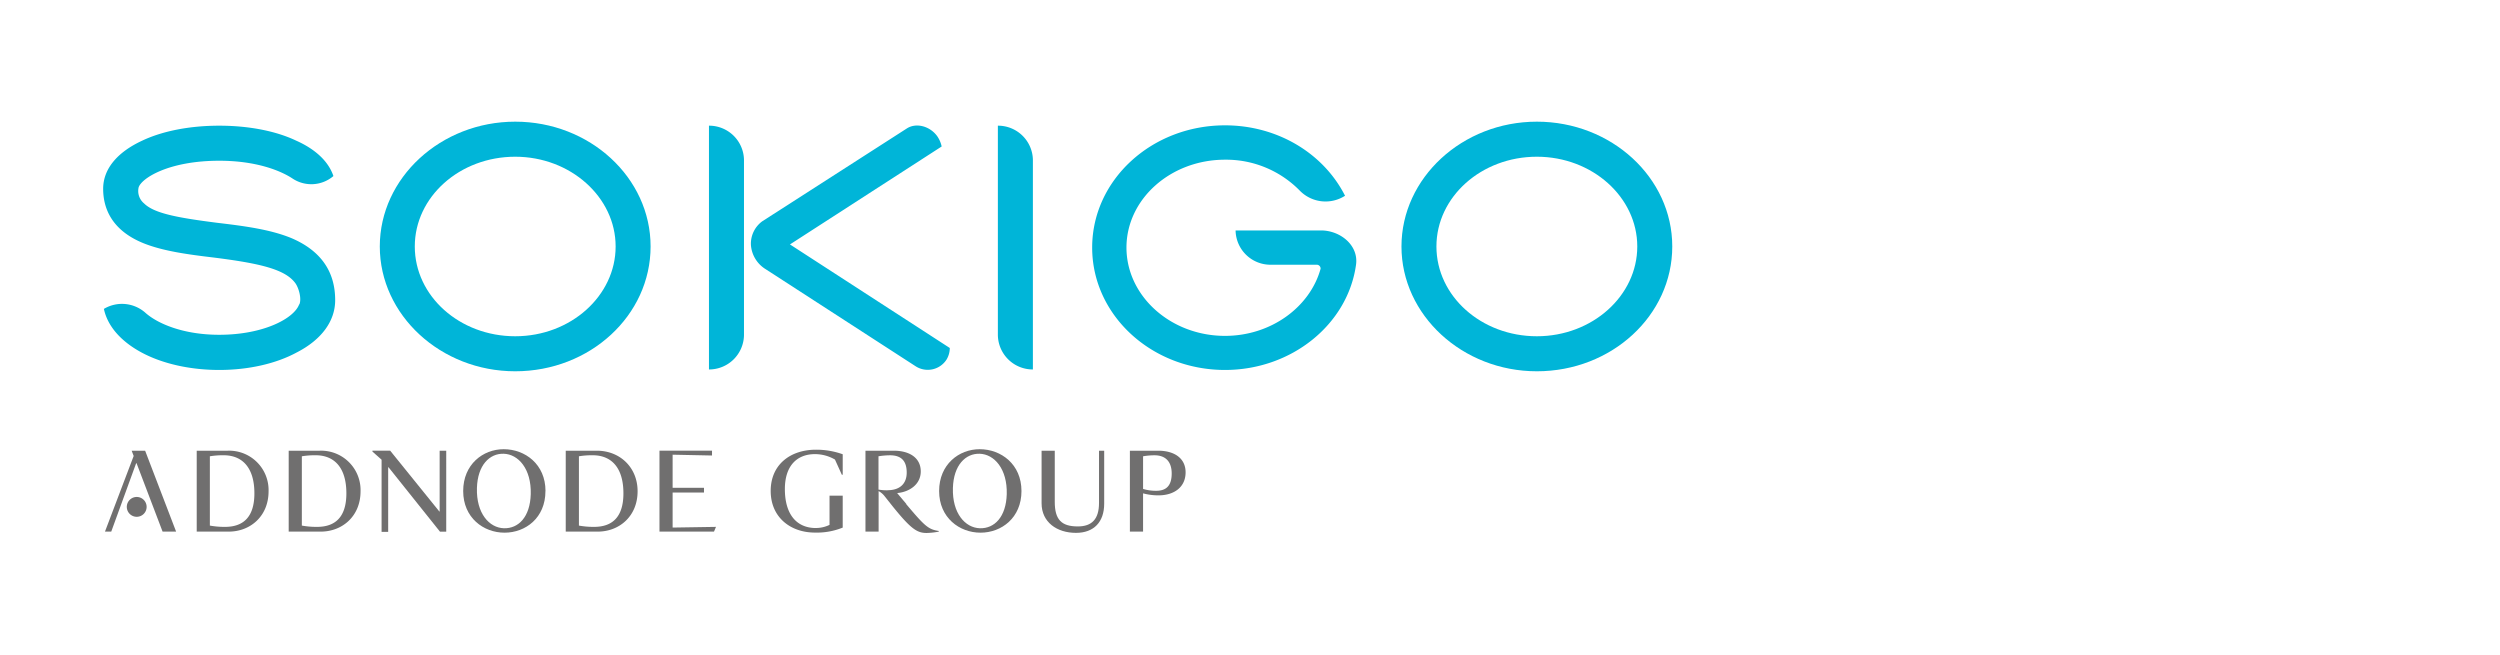
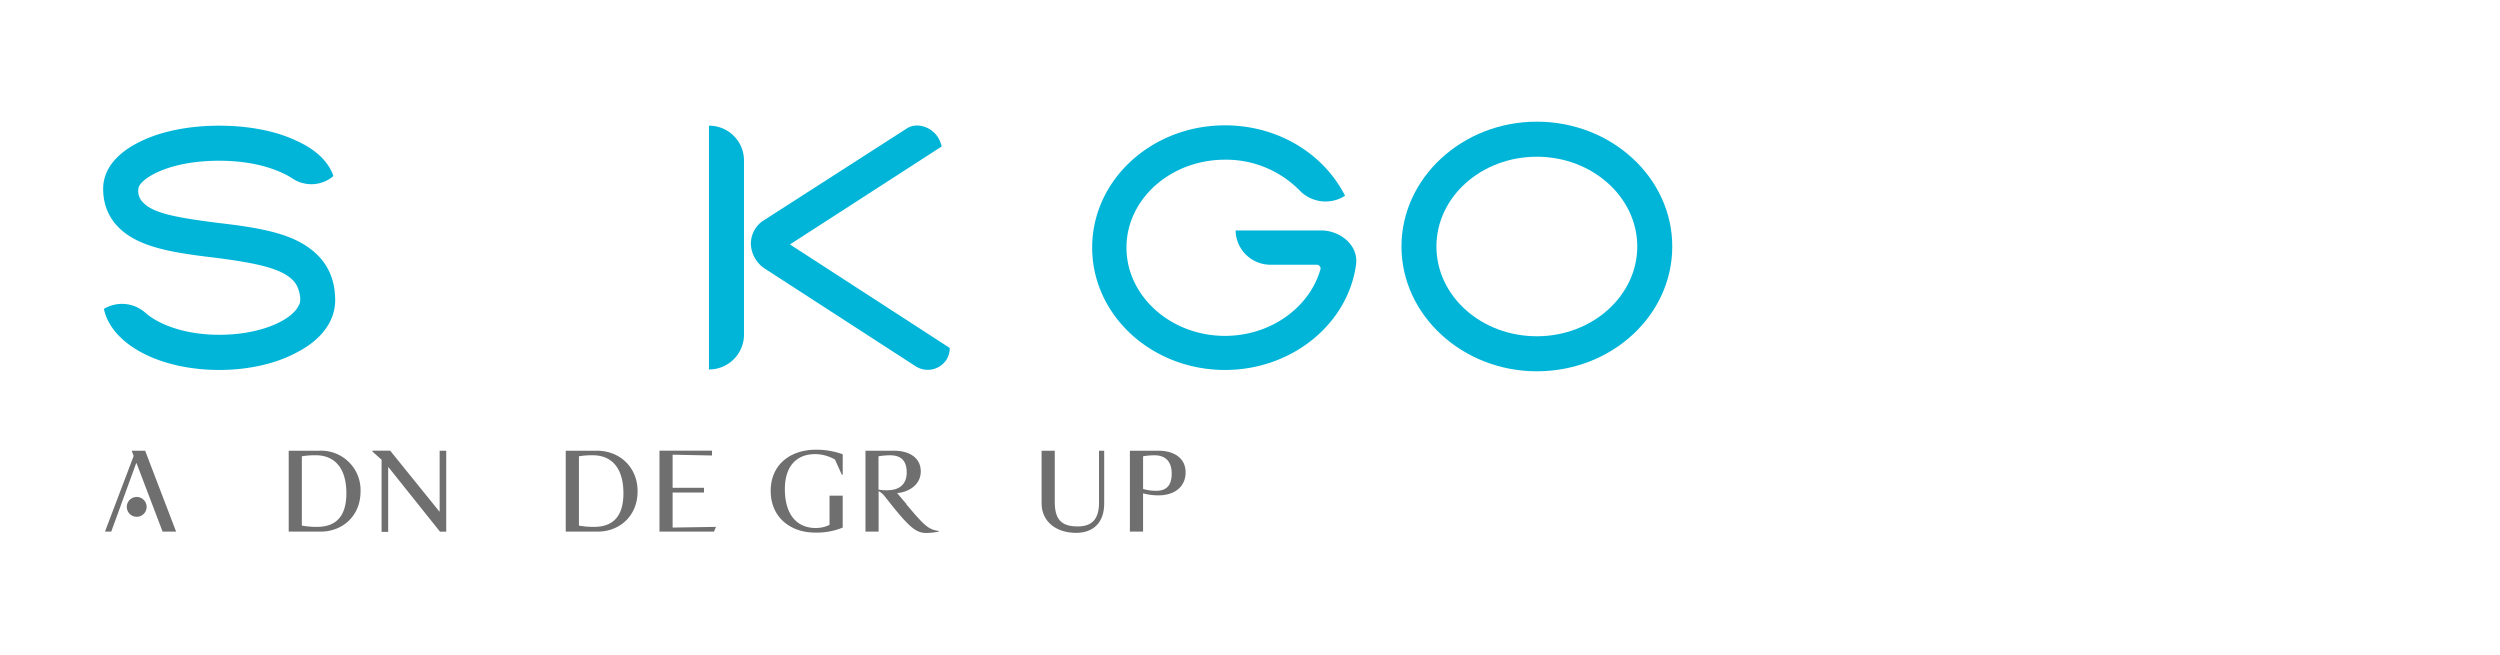
<svg xmlns="http://www.w3.org/2000/svg" xmlns:ns1="http://sodipodi.sourceforge.net/DTD/sodipodi-0.dtd" xmlns:ns2="http://www.inkscape.org/namespaces/inkscape" id="Lager_1" data-name="Lager 1" viewBox="0 0 500 131.04" version="1.1" ns1:docname="sokigo_logo.svg" ns2:export-filename="H:\Logotyp\sokigo_logo.png" ns2:export-xdpi="96" ns2:export-ydpi="96" ns2:version="1.0.2 (e86c870879, 2021-01-15, custom)">
  <ns1:namedview pagecolor="#ffffff" bordercolor="#666666" borderopacity="1" objecttolerance="10" gridtolerance="10" guidetolerance="10" ns2:pageopacity="0" ns2:pageshadow="2" ns2:window-width="2560" ns2:window-height="1387" id="namedview41" showgrid="false" ns2:zoom="2.084" ns2:cx="250" ns2:cy="65.519997" ns2:window-x="-8" ns2:window-y="-8" ns2:window-maximized="1" ns2:current-layer="Lager_1" />
  <defs id="defs4">
    <style id="style2">.cls-1{fill:#00b5d8;}.cls-2{fill:#706f6f;}</style>
  </defs>
  <path class="cls-1" d="m 59.39,70.465 c -4.161,2.272 -9.71,3.527 -15.547,3.527 -5.837,0 -11.385,-1.255 -15.547,-3.502 -4.161,-2.247 -6.791,-5.285 -7.519,-8.712 a 7.048,7.048 0 0 1 8.247,0.728 c 2.41,2.19 7.588,4.45 14.819,4.45 8.9,0 14.957,-3.283 15.98,-6.057 l 0.075,-0.069 c 0.439,-1.167 -0.144,-3.214 -0.803,-4.161 -2.046,-2.849 -7.224,-4.017 -16.538,-5.184 -4.889,-0.584 -9.923,-1.255 -13.865,-2.843 -6.672,-2.705 -8.059,-7.375 -8.059,-10.877 0,-3.942 2.774,-7.299 7.808,-9.634 4.161,-1.971 9.634,-2.994 15.402,-2.994 5.768,0 11.266,1.023 15.396,2.994 3.942,1.751 6.496,4.237 7.444,7.08 a 6.797,6.797 0 0 1 -8.159,0.508 c -2.41,-1.6 -7.299,-3.571 -14.668,-3.571 -10.149,0 -15.547,3.502 -16.13,5.329 a 3.214,3.214 0 0 0 1.092,3.207 l -0.069,-0.069 c 1.971,2.04 6.647,2.919 14.674,3.942 5.253,0.628 10.726,1.312 15.032,3.138 5.674,2.479 8.58,6.565 8.58,12.333 0,4.161 -2.686,7.883 -7.645,10.438 z" id="path6" style="stroke-width:0.628" />
-   <path class="cls-1" d="m 103.042,74.256 c -14.888,0 -27.083,-11.241 -27.083,-24.961 0,-13.72 12.195,-24.961 27.083,-24.961 14.888,0 27.076,11.166 27.076,24.961 0,13.796 -12.113,24.961 -27.076,24.961 z m 0,-42.912 c -11.097,0 -20.084,8.028 -20.084,17.95 0,9.923 8.975,17.957 20.084,17.957 11.109,0 20.084,-8.103 20.084,-17.957 0,-9.854 -9.019,-17.95 -20.084,-17.95 z" id="path8" style="stroke-width:0.628" />
  <path class="cls-1" d="m 141.793,73.892 v -48.755 a 6.967,6.967 0 0 1 7.004,6.804 v 35.091 a 6.979,6.979 0 0 1 -7.004,6.86 z m 47.512,-1.971 a 4.469,4.469 0 0 1 -6.207,1.312 L 152.883,53.675 a 6.189,6.189 0 0 1 -2.699,-4.67 5.555,5.555 0 0 1 2.266,-4.745 l 28.871,-18.54 c 1.883,-1.255 4.67,-0.508 6.132,1.531 a 5.705,5.705 0 0 1 0.879,2.046 l -30.34,19.589 31.966,20.712 a 4.5,4.5 0 0 1 -0.653,2.322 z" id="path10" style="stroke-width:0.628" />
-   <path class="cls-1" d="m 206.578,73.892 a 6.979,6.979 0 0 1 -7.004,-6.86 V 25.137 a 6.967,6.967 0 0 1 7.004,6.804 z" id="path12" style="stroke-width:0.628" />
  <path class="cls-1" d="m 245.002,73.992 c -14.674,0 -26.568,-10.952 -26.568,-24.478 0,-13.526 11.894,-24.447 26.568,-24.447 10.362,0 19.633,5.473 24.007,14.084 a 7.205,7.205 0 0 1 -9.051,-1.023 20.63,20.63 0 0 0 -14.957,-6.189 c -10.877,0 -19.708,7.883 -19.708,17.574 0,9.691 8.831,17.662 19.708,17.662 9.195,0 17.003,-5.762 19.118,-13.425 a 0.766,0.766 0 0 0 -0.803,-0.803 h -9.195 a 6.979,6.979 0 0 1 -7.004,-6.86 h 17.078 c 3.866,0 7.588,2.988 7.004,6.904 -1.676,11.925 -12.917,21.001 -26.198,21.001 z" id="path14" style="stroke-width:0.628" />
  <path class="cls-1" d="m 307.37,74.256 c -14.888,0 -27.076,-11.241 -27.076,-24.961 0,-13.72 12.189,-24.961 27.076,-24.961 14.888,0 27.083,11.166 27.083,24.961 0,13.796 -12.12,24.961 -27.083,24.961 z m 0,-42.912 c -11.09,0 -20.084,8.028 -20.084,17.95 0,9.923 8.975,17.957 20.084,17.957 11.109,0 20.084,-8.103 20.084,-17.957 0,-9.854 -8.988,-17.95 -20.084,-17.95 z" id="path16" style="stroke-width:0.628" />
  <path class="cls-2" d="m 134.525,90.938 7.877,0.163 v -0.967 h -10.507 v 16.181 h 10.908 l 0.395,-0.941 -8.674,0.138 v -7.011 h 6.276 v -0.941 h -6.276 z m -56.488,-0.803 h -3.552 v 0.176 l 1.833,1.632 v 14.436 h 1.318 V 93.449 h 0.069 l 10.287,12.879 h 1.255 V 90.141 h -1.318 v 12.164 h -0.056 z m -50.807,2.511 h 0.082 l 5.203,13.67 h 2.705 L 29.025,90.141 h -2.693 l 0.402,1.054 -5.737,15.12 h 1.255 z" id="path18" style="stroke-width:0.628" />
-   <path class="cls-2" d="M 45.557,90.141 H 39.343 v 16.181 h 6.414 c 4.262,0 7.958,-3.038 7.958,-8.078 a 7.883,7.883 0 0 0 -8.159,-8.103 M 45.011,105.374 A 16.319,16.319 0 0 1 41.973,105.117 V 91.258 a 15.804,15.804 0 0 1 2.749,-0.207 c 3.722,0 6.157,2.442 6.157,7.62 0,4.87 -2.347,6.703 -5.868,6.703" id="path20" style="stroke-width:0.628" />
  <path class="cls-2" d="m 231.627,90.141 h -5.649 v 16.174 h 2.636 v -7.645 a 11.837,11.837 0 0 0 3.063,0.402 c 3.138,0 5.442,-1.632 5.442,-4.607 0,-2.78 -2.203,-4.324 -5.498,-4.324 m -0.37,8.015 a 8.749,8.749 0 0 1 -2.636,-0.37 v -6.527 a 13.344,13.344 0 0 1 2.291,-0.201 c 2.291,0 3.433,1.375 3.433,3.634 0,2.467 -1.111,3.465 -3.088,3.465" id="path22" style="stroke-width:0.628" />
  <path class="cls-2" d="m 219.802,100.591 c 0,3.264 -1.462,4.695 -4.237,4.695 -3.295,0 -4.613,-1.375 -4.613,-4.921 V 90.141 h -2.636 v 10.513 c 0,3.803 3.094,5.919 6.873,5.919 3.609,0 5.649,-2.197 5.649,-5.837 V 90.141 h -1.036 z" id="path24" style="stroke-width:0.628" />
  <path class="cls-2" d="m 181.265,100.792 -1.833,-2.178 c 2.511,-0.226 4.72,-1.776 4.72,-4.324 0,-2.749 -2.285,-4.149 -5.41,-4.149 h -5.649 v 16.174 h 2.63 v -8.097 a 3.847,3.847 0 0 1 1.199,1.023 l 1.494,1.883 c 3.766,4.695 5.021,5.473 6.904,5.473 a 15.114,15.114 0 0 0 2.429,-0.264 v -0.138 c -2.059,-0.32 -2.743,-0.891 -6.521,-5.385 m -3.722,-2.749 a 9.76,9.76 0 0 1 -1.808,-0.144 v -6.659 a 14.724,14.724 0 0 1 2.291,-0.201 c 2.203,0 3.352,1.061 3.352,3.465 0,2.147 -1.293,3.521 -3.835,3.521" id="path26" style="stroke-width:0.628" />
  <path class="cls-2" d="m 163.189,105.606 c -3.866,0 -6.214,-2.724 -6.214,-7.795 0,-4.607 2.372,-6.986 6.038,-6.986 a 7.99,7.99 0 0 1 3.979,1.086 l 1.375,3.038 h 0.176 v -4.098 a 15.691,15.691 0 0 0 -5.354,-0.91 c -5.071,0 -9.051,2.937 -9.051,8.247 0,5.31 4.004,8.329 8.843,8.329 a 13.764,13.764 0 0 0 5.561,-0.998 v -6.389 h -2.636 v 5.843 a 6.22,6.22 0 0 1 -2.718,0.628" id="path28" style="stroke-width:0.628" />
  <path class="cls-2" d="m 29.326,101.382 a 1.983,1.983 0 1 0 -1.983,1.977 1.983,1.983 0 0 0 1.983,-1.977" id="path30" style="stroke-width:0.628" />
-   <path class="cls-2" d="m 106.149,98.834 c -0.126,4.55 -2.454,6.904 -5.373,6.816 -2.919,-0.088 -5.536,-2.969 -5.391,-8.04 0.132,-4.607 2.548,-6.942 5.347,-6.86 2.925,0.082 5.561,3.019 5.417,8.084 m 2.95,-0.628 c 0,-5.347 -4.067,-8.366 -8.366,-8.366 -4.117,0 -8.097,3.019 -8.097,8.366 0,5.347 4.067,8.329 8.272,8.329 4.205,0 8.178,-2.962 8.178,-8.31" id="path32" style="stroke-width:0.628" />
  <path class="cls-2" d="m 63.953,90.141 h -6.214 v 16.181 h 6.414 c 4.268,0 7.958,-3.038 7.958,-8.078 a 7.883,7.883 0 0 0 -8.159,-8.103 M 63.407,105.374 A 16.319,16.319 0 0 1 60.369,105.117 V 91.258 a 15.886,15.886 0 0 1 2.755,-0.207 c 3.722,0 6.151,2.442 6.151,7.62 0,4.87 -2.341,6.703 -5.868,6.703" id="path34" style="stroke-width:0.628" />
  <path class="cls-2" d="m 119.355,90.141 h -6.207 v 16.181 h 6.414 c 4.262,0 7.958,-3.038 7.958,-8.078 0,-4.726 -3.496,-8.103 -8.159,-8.103 m -0.546,15.233 a 16.206,16.206 0 0 1 -3.031,-0.257 V 91.258 a 15.747,15.747 0 0 1 2.749,-0.207 c 3.722,0 6.151,2.442 6.151,7.62 0,4.87 -2.341,6.703 -5.868,6.703" id="path36" style="stroke-width:0.628" />
-   <path class="cls-2" d="m 201.35,98.834 c -0.132,4.55 -2.46,6.904 -5.379,6.816 -2.919,-0.088 -5.536,-2.969 -5.391,-8.04 0.132,-4.607 2.548,-6.942 5.347,-6.86 2.919,0.082 5.561,3.019 5.423,8.084 m 2.944,-0.628 c 0,-5.347 -4.067,-8.366 -8.366,-8.366 -4.117,0 -8.103,3.019 -8.103,8.366 0,5.347 4.073,8.329 8.279,8.329 4.205,0 8.191,-2.981 8.191,-8.329" id="path38" style="stroke-width:0.628" />
</svg>